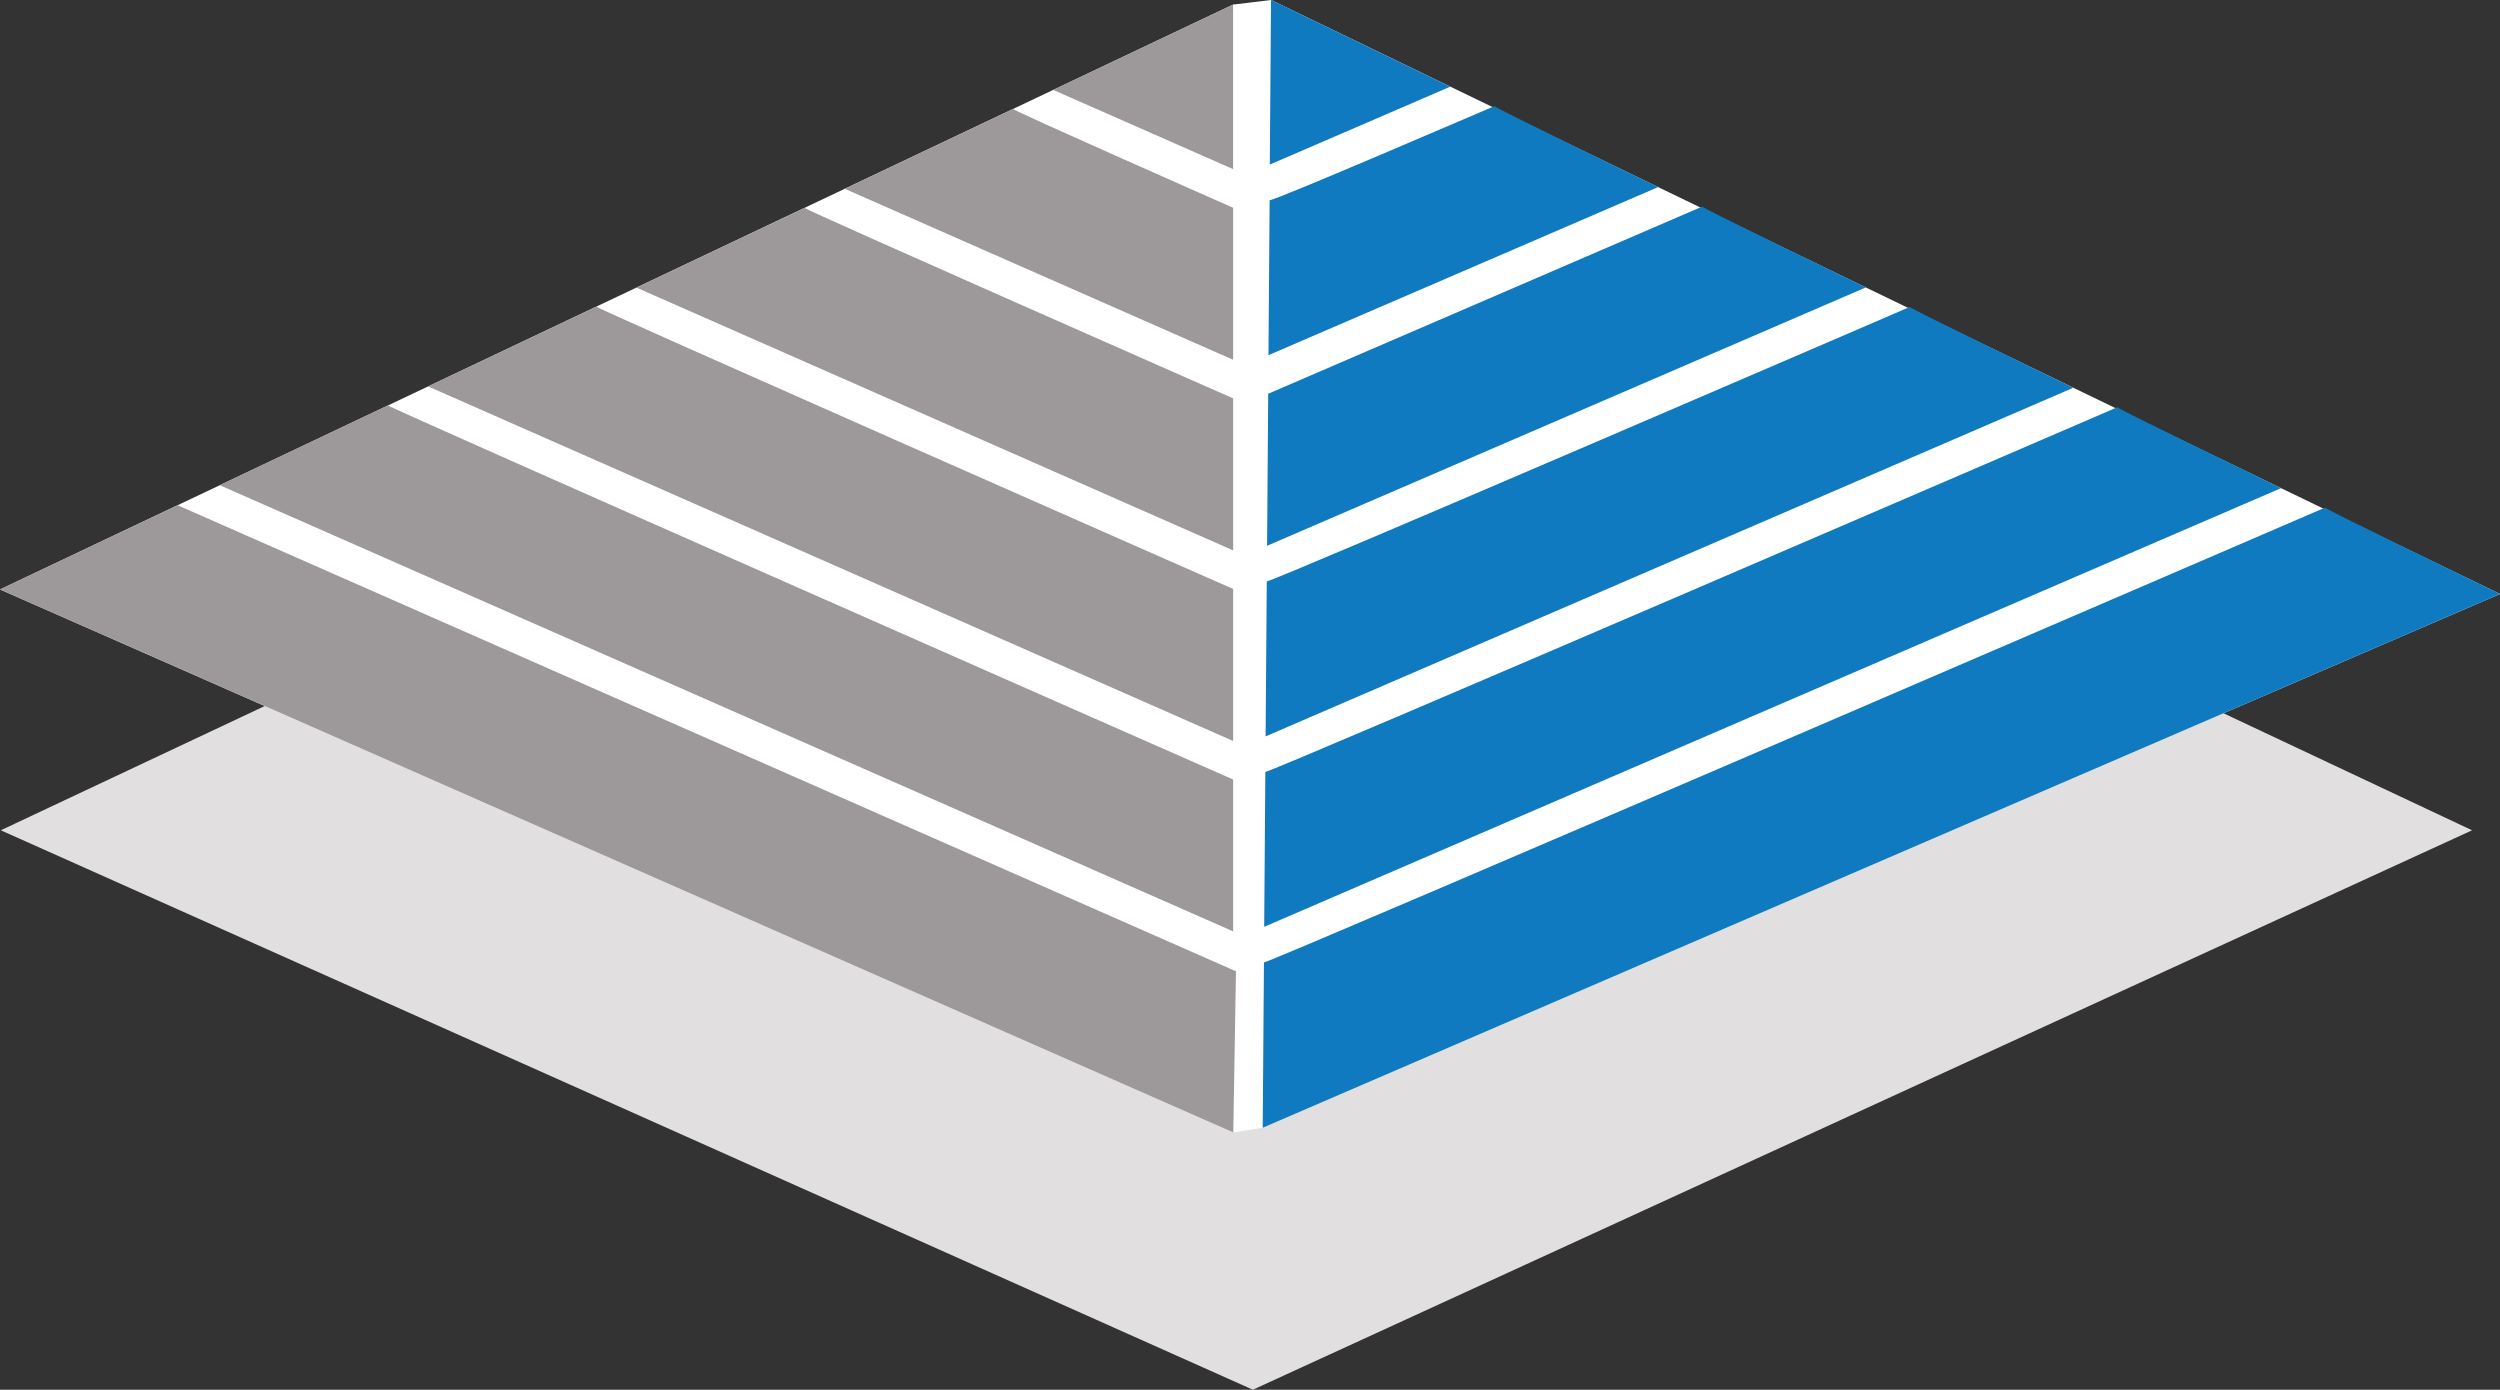
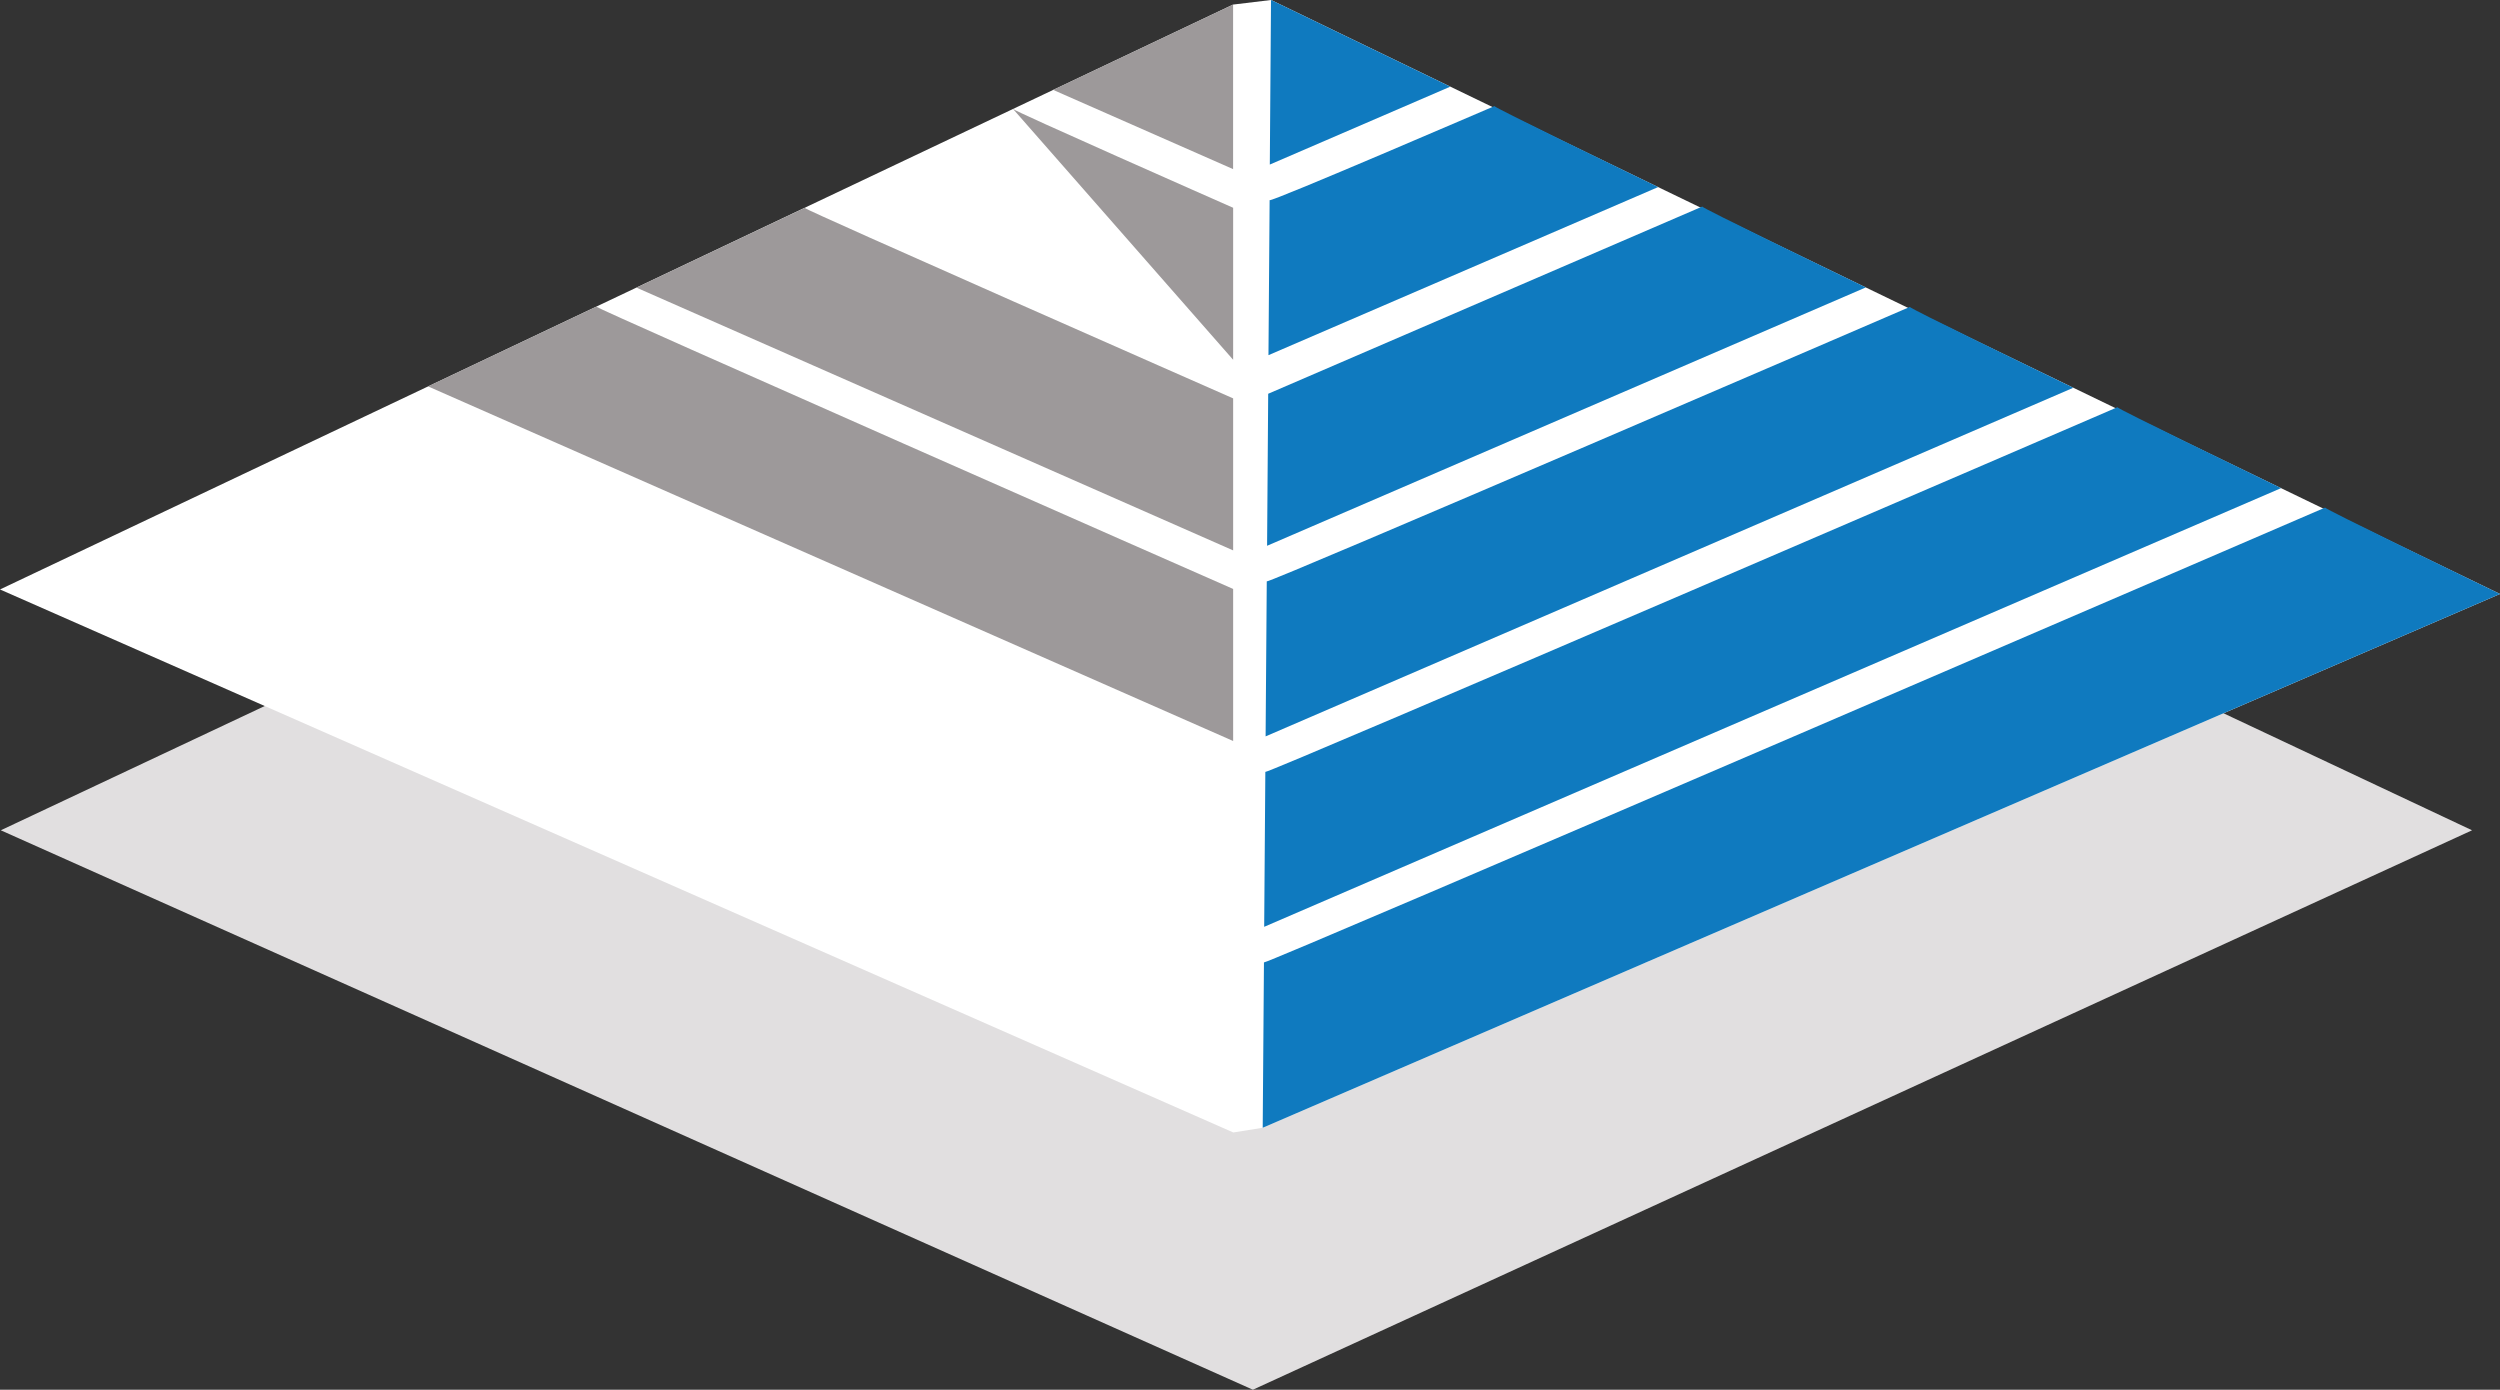
<svg xmlns="http://www.w3.org/2000/svg" id="Ebene_1" data-name="Ebene 1" viewBox="0 0 542.07 301.33">
  <rect x="0" y="0" width="542.07" height="301.33" fill="#333333" stroke="none" />
  <defs>
    <style>
      .cls-1 {
        fill: #e1dfe0;
      }

      .cls-1, .cls-2, .cls-3, .cls-4 {
        stroke-width: 0px;
      }

      .cls-2 {
        fill: #9d999a;
      }

      .cls-3 {
        fill: #0f7abf;
      }

      .cls-4 {
        fill: #fff;
      }
    </style>
  </defs>
  <polygon class="cls-1" points=".17 180.03 271.66 301.33 536.01 180.03 268.09 53.89 .17 180.03" />
  <polygon class="cls-4" points="273.79 244.53 542.07 128.79 275.6 0 267.37 .99 0 127.81 267.41 245.55 273.79 244.53" />
  <g>
    <path class="cls-2" d="m129.28,66.49c0,.39,131.59,58.36,138.1,61.21v32.97c-2.86-1.25-170.72-75.19-174.57-76.89,3.6-1.7,36.47-17.29,36.48-17.29" />
-     <path class="cls-2" d="m84.11,87.91c0,.4,176.68,78.22,183.27,81.11v32.93c-2.88-1.26-215.78-95.01-219.74-96.75,3.6-1.71,36.47-17.29,36.47-17.3" />
    <path class="cls-2" d="m174.46,45.08c0,.39,89.49,39.79,92.92,41.3v32.96c-2.77-1.21-125.53-55.28-129.39-56.98,3.6-1.7,36.46-17.28,36.47-17.28" />
    <path class="cls-3" d="m275.6,0c2.65,1.28,35.37,17.1,38.86,18.79-3.56,1.54-36.5,15.77-39.13,16.89.02-2.78.24-32.82.26-35.68" />
    <path class="cls-3" d="m324.04,23.01c0,.33,27.86,13.85,35.5,17.55-3.82,1.65-81.71,35.26-84.5,36.45.02-2.87.25-33.57.25-33.61.23.52,48.63-20.37,48.74-20.39" />
-     <path class="cls-2" d="m38.51,109.55c.88.38,229.48,101.05,229.48,101.05,0,0-.53,32.08-.58,34.95C264.57,244.3,3.98,129.56,0,127.81c3.58-1.7,37.7-17.88,38.51-18.26" />
-     <path class="cls-2" d="m219.65,23.62c0,.37,44.42,19.97,47.73,21.43v32.96c-2.77-1.21-80.39-35.39-84.2-37.07,3.6-1.7,36.46-17.29,36.48-17.31" />
+     <path class="cls-2" d="m219.65,23.62c0,.37,44.42,19.97,47.73,21.43v32.96" />
    <path class="cls-2" d="m267.37.99c-2.65,1.26-35.51,16.84-39.02,18.5,3.31,1.45,36.46,16.05,39.02,17.18V.99" />
    <path class="cls-3" d="m504.14,110.06c0,.34,29.98,14.87,37.93,18.73-3.99,1.71-265.4,114.5-268.28,115.74.02-2.9.27-35.85.27-35.85.24.54,229.95-98.56,230.08-98.62" />
    <path class="cls-3" d="m414.1,66.55c0,.34,27.85,13.84,35.45,17.53-3.85,1.66-172.28,74.36-175.13,75.59.02-2.87.25-33.59.25-33.61.24.54,139.28-59.44,139.43-59.51" />
    <path class="cls-3" d="m459.11,88.3c0,.33,27.89,13.85,35.49,17.54-3.96,1.7-217.65,93.9-220.49,95.12.02-2.87.25-33.58.25-33.59.24.54,184.58-79,184.74-79.07" />
    <path class="cls-3" d="m369.1,44.79c0,.34,27.84,13.84,35.46,17.53-3.91,1.69-126.99,54.8-129.82,56.02.02-2.81.24-31.75.24-32.96,1.19-.52,94.08-40.58,94.11-40.59" />
  </g>
</svg>